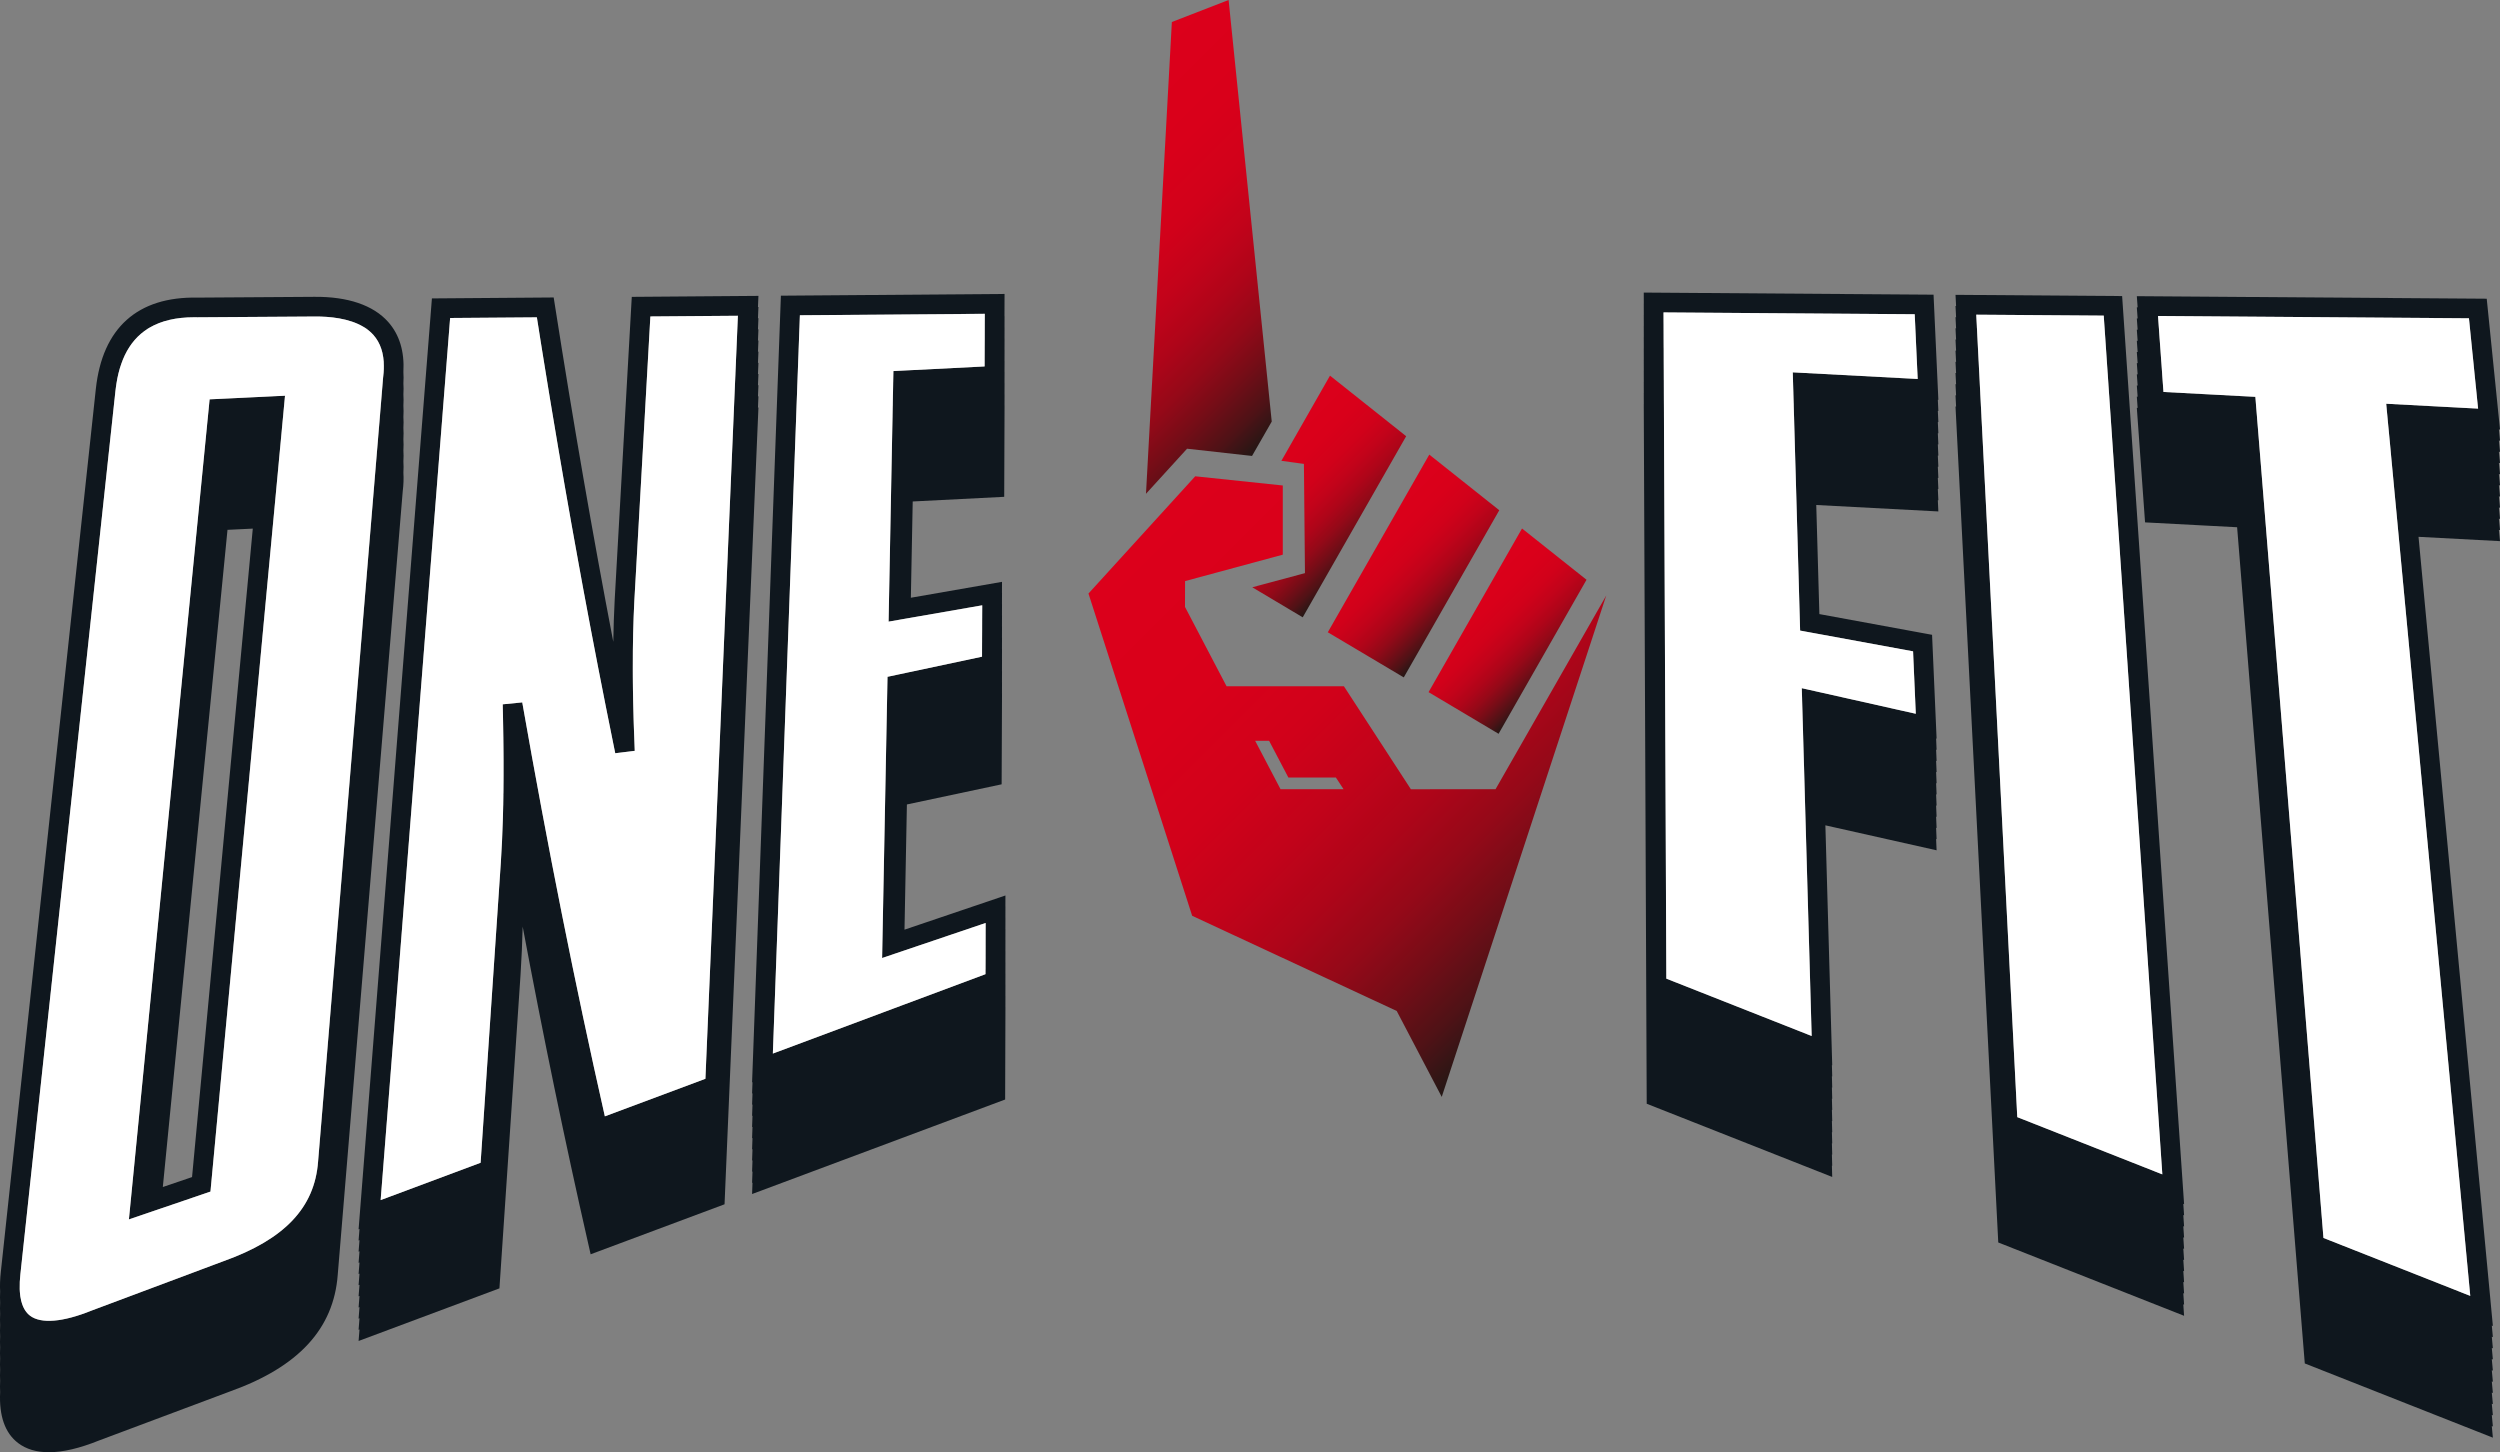
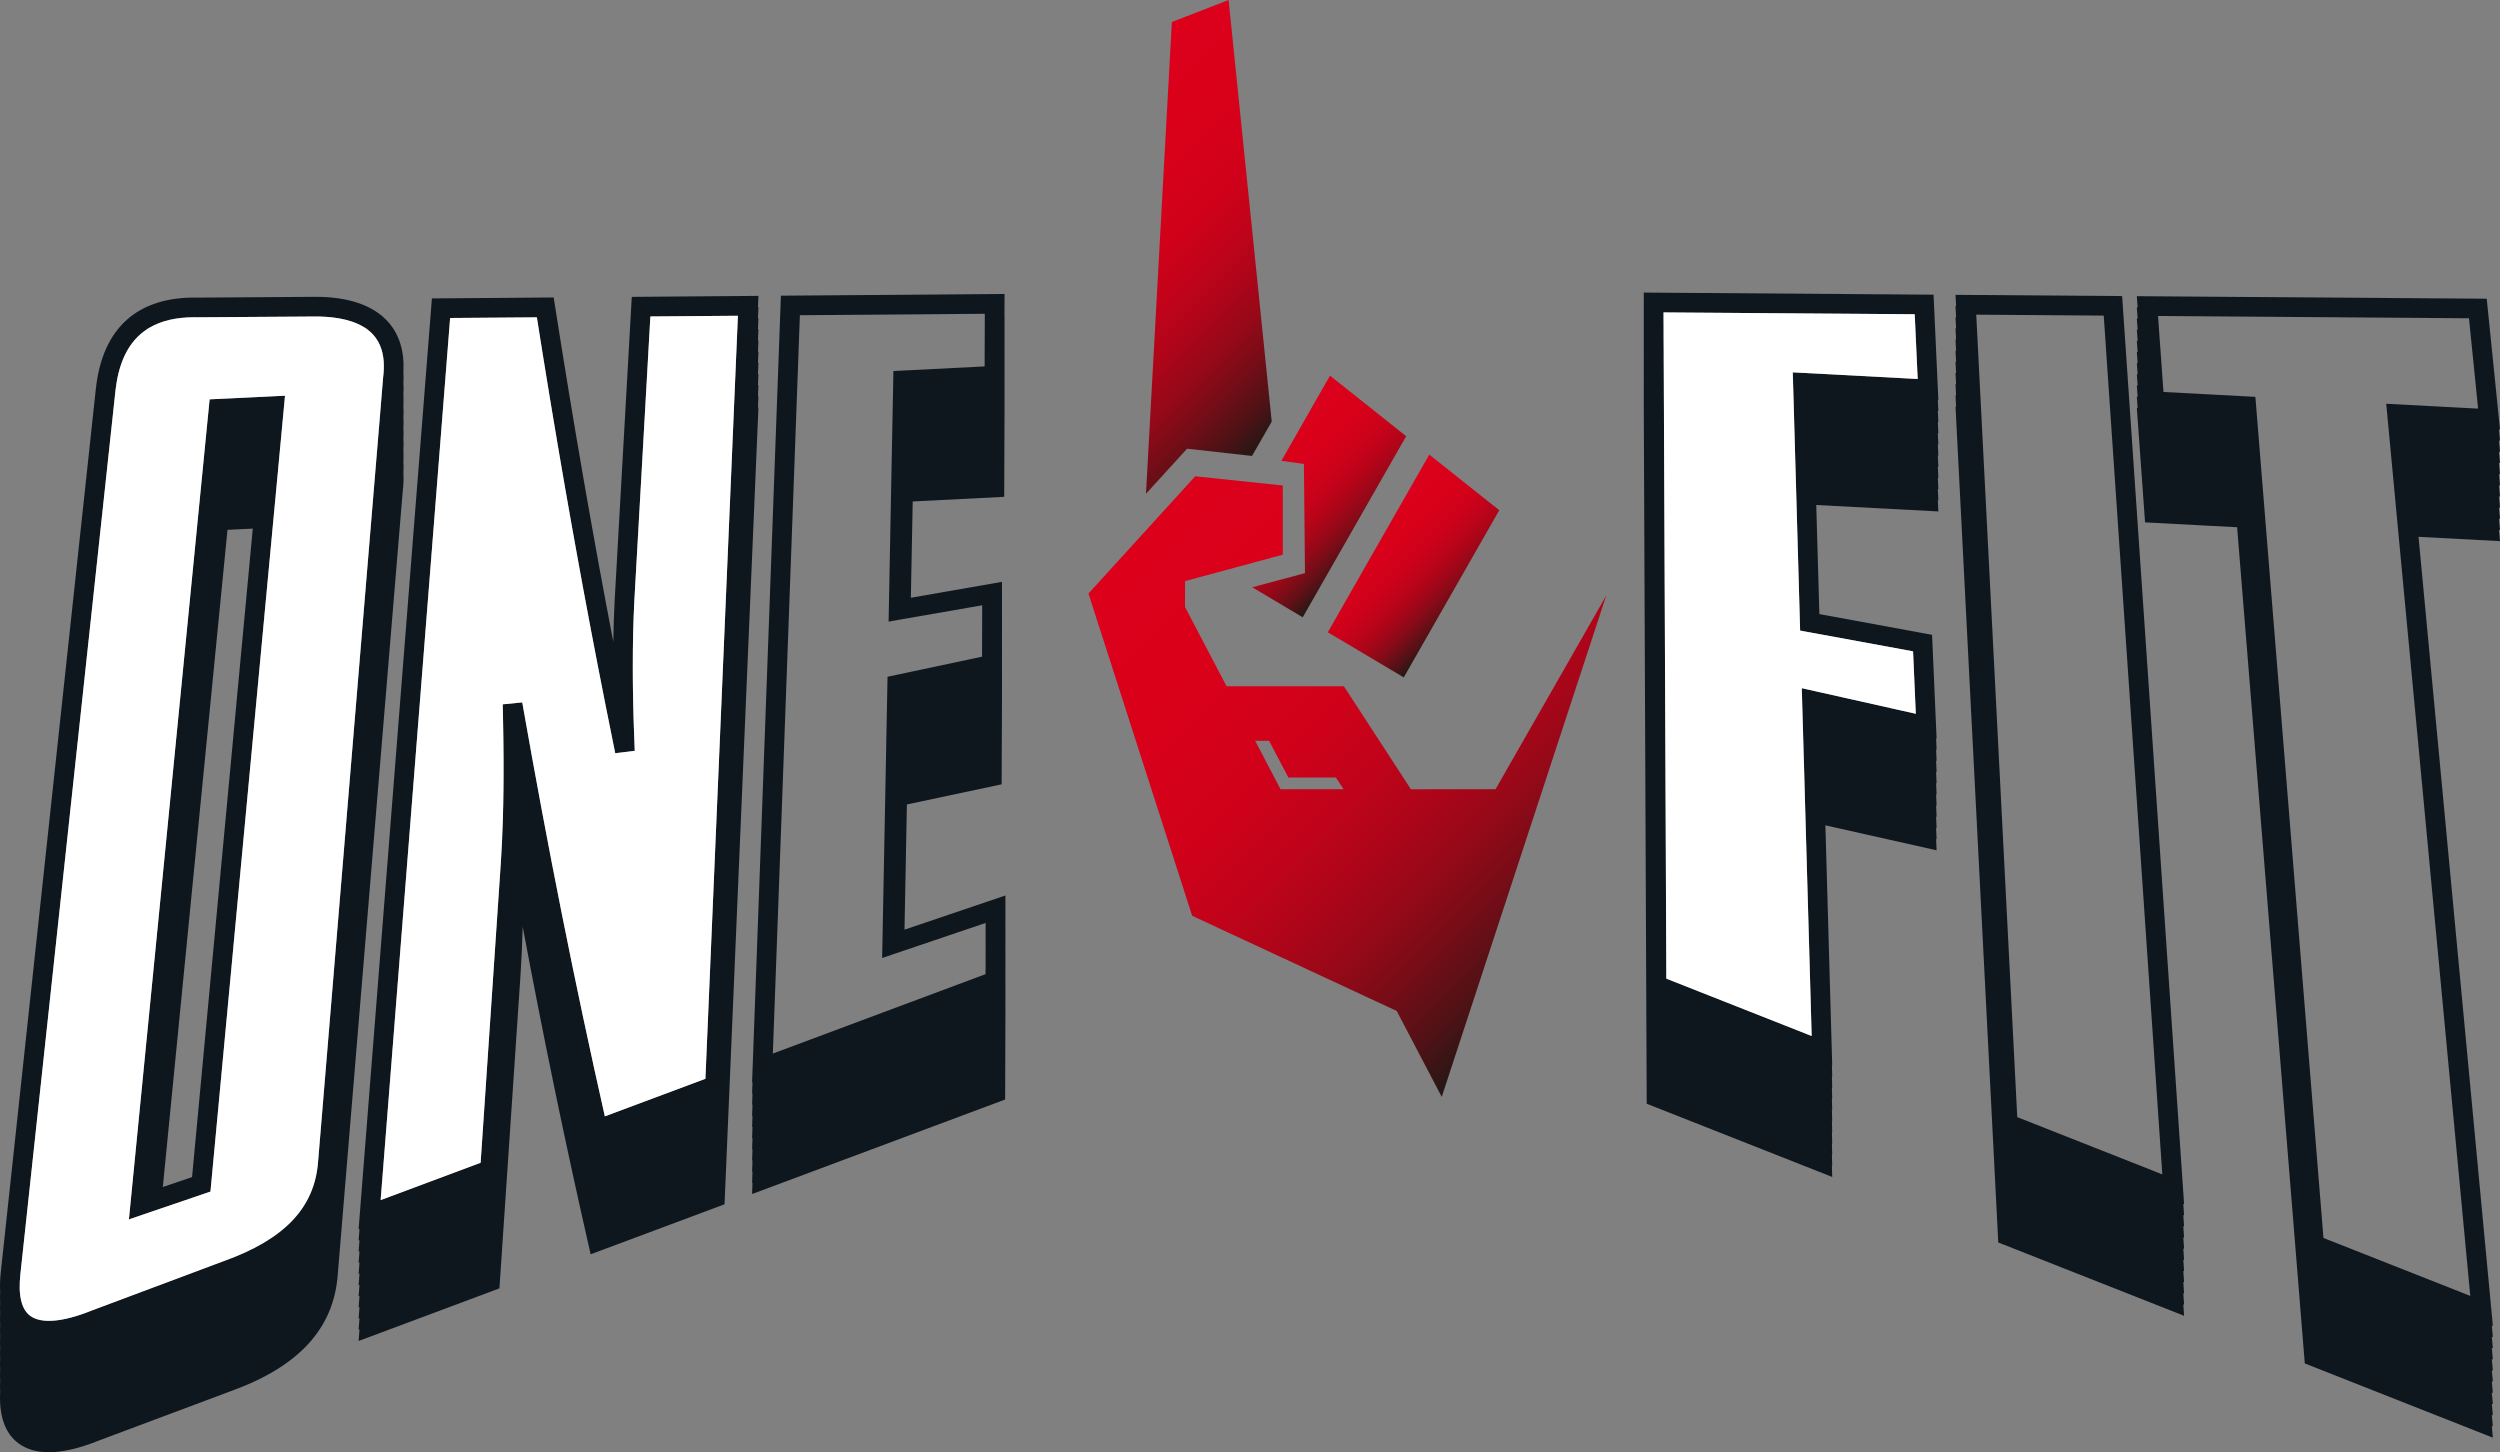
<svg xmlns="http://www.w3.org/2000/svg" xmlns:xlink="http://www.w3.org/1999/xlink" id="_ロゴマーク" data-name="ロゴマーク" viewBox="0 0 1269.35 737.35">
  <rect x="0" y="0" width="1269.35" height="737.35" fill="#808080" stroke="none" />
  <defs>
    <style>
      .cls-1 {
        fill: url(#_名称未設定グラデーション_78-3);
      }

      .cls-2 {
        fill: url(#_名称未設定グラデーション_78-2);
      }

      .cls-3 {
        fill: url(#_名称未設定グラデーション_78-4);
      }

      .cls-4 {
        fill: url(#_名称未設定グラデーション_78-5);
      }

      .cls-5 {
        fill: #0f171e;
      }

      .cls-6 {
        fill: #fff;
      }

      .cls-7 {
        fill: url(#_名称未設定グラデーション_78);
      }
    </style>
    <linearGradient id="_名称未設定グラデーション_78" data-name="名称未設定グラデーション 78" x1="541.82" y1="64.35" x2="672.34" y2="194.87" gradientUnits="userSpaceOnUse">
      <stop offset="0" stop-color="#dc001b" />
      <stop offset=".25" stop-color="#d9001a" />
      <stop offset=".41" stop-color="#d1011a" />
      <stop offset=".53" stop-color="#c2031a" />
      <stop offset=".64" stop-color="#ae0519" />
      <stop offset=".74" stop-color="#940918" />
      <stop offset=".83" stop-color="#740d17" />
      <stop offset=".92" stop-color="#4f1216" />
      <stop offset="1" stop-color="#241715" />
      <stop offset="1" stop-color="#231815" />
    </linearGradient>
    <linearGradient id="_名称未設定グラデーション_78-2" data-name="名称未設定グラデーション 78" x1="640.54" y1="225.47" x2="694.98" y2="279.91" xlink:href="#_名称未設定グラデーション_78" />
    <linearGradient id="_名称未設定グラデーション_78-3" data-name="名称未設定グラデーション 78" x1="692.09" y1="264.43" x2="742.18" y2="314.52" xlink:href="#_名称未設定グラデーション_78" />
    <linearGradient id="_名称未設定グラデーション_78-4" data-name="名称未設定グラデーション 78" x1="741.84" y1="299.3" x2="788" y2="345.46" xlink:href="#_名称未設定グラデーション_78" />
    <linearGradient id="_名称未設定グラデーション_78-5" data-name="名称未設定グラデーション 78" x1="587.72" y1="260.96" x2="807.86" y2="481.1" xlink:href="#_名称未設定グラデーション_78" />
  </defs>
  <g id="TYPE">
    <g id="_外側" data-name="外側">
      <path id="_外側-2" data-name="外側" class="cls-5" d="M1268.77,218.04l.58.03-6.74-66.4-177.66-1.29.41,5.66h-.41l.41,5.67h-.41l.41,5.67h-.41l.41,5.67h-.41l.41,5.67h-.41l.41,5.67h-.41l.41,5.67h-.41l.41,5.67h-.41l.41,5.67h-.41l.41,5.67h-.41l4.18,58.16,46.74,2.47,34.36,424.57,95.5,37.69-.55-5.89.55.22-.55-5.89.55.22-.55-5.89.55.22-.55-5.89.55.22-.55-5.89.55.22-.55-5.89.55.22-.55-5.89.55.22-.55-5.89.55.22-.55-5.89.55.22-.55-5.89.55.22-37.75-400.69,41.37,2.19-.58-5.7.58.03-.58-5.7.58.03-.58-5.7.58.03-.58-5.7.58.03-.58-5.69.58.03-.58-5.7.58.03-.58-5.7.58.03-.58-5.7.58.03-.58-5.7.58.03-.58-5.7ZM1257.64,207.44l-.58-.03-.57-.03-.58-.03-.58-.03-.58-.03-.58-.03-.57-.03-5.81-.31-36.22-1.92.16,1.66.06.66.06.68.26,2.7.15,1.63.06.67.32,3.4.16,1.6.38,4.09.54,5.7.53,5.7.54,5.7.54,5.69.53,5.7.54,5.7.54,5.69.47,5.04,36.84,390.97-.33-.13-.22-.09-.56-.22-.55-.22-.56-.22-.55-.21-.56-.22-.55-.22-.56-.22-.55-.22-.56-.22-69-27.23-33.27-411.04-.41-5-.05-.67-.35-4.34-.06-.67-.05-.67-.35-4.33-.03-.35-7.04-.37-14.64-.78-24.98-1.32-.23-3.19-.05-.67-.05-.67-.31-4.34-.04-.67-.05-.67-.31-4.33-.1-1.34-.31-4.33-.05-.67-.05-.67-.31-4.33-.05-.67-.05-.67-.31-4.34-.04-.67-.05-.67-.31-4.33-.1-1.34,157.87,1.16.07.67.07.66.5,5.01.07.67.51,5.01.07.66.5,5.01.07.67.51,5,.07.67.5,5.01.07.67.51,4.99.07.68.5,5,.07.67.49,4.81-.58-.03Z" />
      <path id="_外側-3" data-name="外側" class="cls-5" d="M1108.55,611.23l.4.16-31.46-461.07-84.6-.62.29,5.67h-.29l.29,5.67h-.29l.29,5.67h-.29l.29,5.67h-.29l.29,5.67h-.29l.29,5.67h-.29l.29,5.67h-.29l.29,5.67h-.29l.29,5.67h-.29l.29,5.67h-.29l21.71,424.45,94.35,37.23-.4-5.82.4.16-.4-5.83.4.16-.4-5.83.4.16-.4-5.83.4.16-.4-5.83.4.16-.4-5.83.4.16-.4-5.83.4.16-.4-5.83.4.16-.4-5.83.4.16-.4-5.83ZM1097.5,596.12l-.4-.15-.39-.16-.4-.16-.4-.15-.39-.16-.4-.16-.4-.15-.4-.16-.39-.16h-.01l-69.67-27.49-17.93-350.73-.26-4.99-.03-.68-.22-4.33-.04-.66-.03-.67-.22-4.34-.04-.67-.03-.67-.22-4.33-.04-.67-.03-.67-.22-4.33-.04-.67-.03-.67-.22-4.33-.04-.67-.03-.67-.22-4.34-.04-.67-.03-.66-.22-4.34-.04-.67-.03-.67-.22-4.33-.04-.67-.03-.67-.22-4.33-.04-.67-.03-.67,64.73.47.05.68.04.66.34,5.01.05.67.34,5,.05.67.34,4.99.04.68.34,5,.05.67.34,5,.05.68.34,4.99.04.68.34,5,.05.67.34,5,.05.67.34,5,26.22,384.31-.4-.16Z" />
      <path id="_外側-4" data-name="外側" class="cls-5" d="M983.92,202.98h.26s-2.44-53.36-2.44-53.36l-147.14-1.07.02,5.67h-.02l.02,5.67h-.02l.02,5.67h-.02l.02,5.67h-.02l.02,5.67h-.02l.02,5.66h-.02l.02,5.67h-.02l.02,5.67h-.02l.02,5.67h-.02l.02,5.67h-.02l1.5,355.17,94.19,37.17-.16-5.73.16.06-.16-5.73.16.06-.16-5.73.16.06-.16-5.73.16.06-.16-5.73.16.06-.16-5.73.16.06-.16-5.73.16.06-.16-5.73.16.06-.16-5.73.16.06-.16-5.73.16.06-3.47-121.83,56.47,12.68-.25-5.73.25.06-.25-5.73.25.06-.25-5.73.25.06-.25-5.73.25.06-.25-5.73.25.06-.25-5.73.25.06-.25-5.73.25.06-.25-5.73.25.06-.25-5.73.25.06-.25-5.73.25.06-2.3-52.71-57.22-10.52-1.58-55.39,61.99,3.27-.26-5.68h.26s-.26-5.67-.26-5.67h.26s-.26-5.67-.26-5.67h.26s-.26-5.67-.26-5.67h.26s-.26-5.67-.26-5.67h.26s-.26-5.67-.26-5.67h.26s-.26-5.66-.26-5.66h.26s-.26-5.67-.26-5.67h.26s-.26-5.67-.26-5.67h.26s-.26-5.67-.26-5.67ZM973.43,192.41l-.26-.02h-.26s-.26-.03-.26-.03h-.27s-62.11-3.3-62.11-3.3l.12,4.06v.67s.03.67.03.67v.28s.13,4.05.13,4.05l.02.67v.67s.02.29.02.29l.12,4.04.02.67.02.67v.3l.12,4.03.02.67.03.97.11,4.03.05,1.65.16,5.68.16,5.68.16,5.68.16,5.68.17,5.68,2.11,74.32,3.41.63.16.03.17.03.16.03.16.03.16.03.17.03.16.03.16.03.16.03,3.57.65.16.03.16.03.17.03.16.03.16.03.16.03.16.03.17.03,47.61,8.75.03.59.02.6.22,5.11.03.59.22,5.13.03.59.22,5.13.03.59.22,5.12.03.59.22,5.13.03.59.08,1.94-.25-.06-.25-.05-.25-.06-.25-.05-.25-.06-46.32-10.4-1.39-.31-.16-.03-.17-.04-.16-.04-4.54-1.02-.17-.03-.16-.04-.16-.04-3.41-.76.14,4.95.02.76.14,4.94.02.76.14,4.94.03.77.14,4.93.02.78.14,4.91.02.79.16,5.71.17,5.69.32,11.42.16,5.7,3.4,119.55-.16-.06-.17-.07-.16-.06-.16-.07-.16-.06-.17-.07-.16-.06-.16-.06-.17-.07-.16-.06-72.16-28.48-1.19-281.59-.02-4.99v-.67l-.02-4.33v-.67s-.01-.67-.01-.67l-.02-4.34v-1.33l-.02-4.34v-1.33s-.02-4.34-.02-4.34v-.66s-.01-.67-.01-.67l-.02-4.34v-1.33l-.02-4.33v-.67s-.01-.67-.01-.67l-.02-4.33v-1.34l-.02-4.33v-1.34s-.02-4.33-.02-4.33v-.67s-.01-.67-.01-.67l127.54.93.03.68.03.66.23,5.01.03.66.23,5.01.03.66.23,5,.03.68.23,4.99.03.68.23,4.99.03.68.15,3.17h-.26Z" />
      <path id="_外側-5" data-name="外側" class="cls-5" d="M510.48,460.35l.02-5.68-51.25,17.36,1.22-63.57,48.1-10.23.19-46.1h-.02l.02-5.67h-.02l.02-5.67h-.02l.02-5.67h-.02l.02-5.67h-.02l.02-5.67h-.02l.02-5.67h-.02l.02-5.67h-.02l.02-5.67h-.02l.02-5.67h-.02l.02-5.67-46.28,8.07.94-48.88,46.46-2.36.17-46.31h-.02l.02-5.67h-.02l.02-5.67h-.02l.02-5.67h-.02l.02-5.67h-.02l.02-5.67h-.02l.02-5.66h-.02l.02-5.67h-.02l.02-5.67h-.04l.02-5.67.02-5.67-113.56.88-14.63,399.42.21-.08-.21,5.75.21-.08-.21,5.75.21-.08-.21,5.75.21-.08-.21,5.75.21-.08-.21,5.75.21-.08-.21,5.75.21-.08-.21,5.75.21-.08-.21,5.75.21-.08-.21,5.75.21-.08-.21,5.75,128.49-47.99.15-46.91h-.02s.02-5.67.02-5.67h-.02s.02-5.66.02-5.66h-.02s.02-5.67.02-5.67h-.02s.02-5.67.02-5.67h-.02s.02-5.67.02-5.67h-.02s.02-5.67.02-5.67h-.02s.02-5.67.02-5.67h-.02s.02-5.67.02-5.67h-.02s.02-5.67.02-5.67h-.02ZM500.45,469.41l-.02,4.9h.02s0,.77,0,.77l-.02,4.9h.02s0,.77,0,.77l-.02,4.9h.02s0,.77,0,.77l-.02,4.9h.02s0,.77,0,.77h-.02s-.02,0-.02,0h-.01s-.02.02-.02.02v2.51s-41.87,15.63-41.87,15.63l-.11.04-.11.04-.11.04-4.7,1.76-.11.04-.11.04-.11.04-.11.04-4.6,1.72-.22.08-.11.05-.22.08-53.38,19.93-.22.08-.21.08-.21.08-.21.08-.42.16-.21.07-.21.08-.21.08-.21.08,11.84-323.17.18-5.01.02-.66.19-5,.02-.68.18-5,.03-.67.18-5,.03-.67.18-5,.02-.67.19-5,.02-.67.19-5,.02-.67.18-5,.03-.68.18-4.99.03-.68.02-.66,93.88-.73v1.34l-.02,4.33v1.34l-.02,4.32v1.35l-.02,4.32v1.34l-.02,4.33v4.05s-37.73,1.91-37.73,1.91l-8.59.44v.3s-.02.67-.02.67l-.08,4.33-.02.67v.67s-.09,4.33-.09,4.33v.67s-.03.67-.03.67l-.08,4.33v.67s-.03.67-.03.67l-.08,4.33v.68s-.11,4.99-.11,4.99l-1.91,99.24.11-.02.11-.02.22-.04.11-.02h.11s.22-.05.22-.05l.11-.02.11-.02,4.03-.7.11-.02.22-.04.11-.02.11-.02.1-.02.11-.02.11-.02.11-.02,4.14-.72.22-.04h.11s.11-.03.11-.03l.11-.02.11-.02.11-.02.11-.02,36.42-6.35v1.18l-.02,4.49v1.19s-.02,4.49-.02,4.49v.58s0,.6,0,.6l-.02,4.48v1.19l-.02,4.49v3.4s-36.86,7.84-36.86,7.84l-.11.02-.11.03-.11.02-4.69,1-.11.02-.11.02-.11.03-.11.02-4.58.98-.11.02-.11.02-.11.03-.11.02-.11.02-.55.12-2.74,142.79.11-.04.11-.03.11-.04.11-.04.11-.04.11-.03.11-.04.11-.04.11-.03.1-.04,4.06-1.37.11-.04.11-.04.11-.03.11-.04.22-.08.1-.03.11-.04.11-.04,4.16-1.4.1-.04.11-.04.11-.03.11-.04.11-.04.11-.04.11-.03.11-.04,41.41-14.02v.78Z" />
      <path id="_外側-6" data-name="外側" class="cls-5" d="M384.85,155.9l.24-5.67-64.31.5-8.67,153.67c-.36,6.91-.6,14.04-.72,21.48-10.5-54.75-20.25-111.02-29.59-170.58l-.67-4.26-61.83.48-37.23,472.67.46-.17-.46,5.84.46-.17-.46,5.83.46-.17-.46,5.85.46-.17-.46,5.83.46-.17-.46,5.84.46-.17-.46,5.84.46-.17-.46,5.84.46-.17-.46,5.84.46-.17-.46,5.84.46-.17-.46,5.84,71.51-26.71,10.71-159.11c.53-8.18.88-16.39,1.1-24.53,10.44,55.73,21.4,108.74,33.24,160.77l1.26,5.57,67.99-25.39,17.21-404.56h-.24l.24-5.67h-.24l.24-5.66h-.24l.24-5.67h-.24l.24-5.67h-.24l.24-5.67h-.24l.24-5.67h-.24l.24-5.67h-.24l.24-5.67h-.24l.24-5.67h-.24ZM374.62,160.98l-.03.67-.18,4.33-.03.67-.03.67-.18,4.33-.03.67-.03.68-.18,4.33-.03.67-.03.67-.19,4.33-.02.67-.03.67-.19,4.33-.03.67-.02.67-.19,4.33-.03.67-.03.67-.18,4.33-.03.67-.03.67-.18,4.33-.03.68-.03.66-.18,4.34-.03.66-.21,5.01-14.08,330.71-51.06,19.07c-15.15-67.07-28.89-135.89-41.94-210.18l-9.92.98c.04,1.86.09,3.75.13,5.66.03,1.86.07,3.75.1,5.66.03,1.86.06,3.75.09,5.66.02,1.87.04,3.76.06,5.66.02,1.87.03,3.76.04,5.67,0,1.88,0,3.77,0,5.67,0,.4,0,.8,0,1.2v.88c0,.71,0,1.41-.01,2.12.01.16,0,.33,0,.49,0,.33,0,.65-.01.98,0,.33,0,.66-.01.99,0,.99-.01,1.98-.02,2.98-.01.57-.01,1.14-.02,1.71h-.03c0,.31.01.62.01.93-.01.9-.02,1.8-.04,2.7l-.03,2.04c-.01.2-.01.4-.02.6v.03c0,.79-.03,1.59-.06,2.39,0,.84-.03,1.68-.06,2.52v.14c-.02.74-.04,1.48-.07,2.22-.21,7.05-.53,14.14-.99,21.19l-10.28,152.67-46.16,17.24-.46.17-.46.18-.46.17-.46.17-.46.17-.46.17-.46.17-.46.18-.46.17-.46.17,31.21-396.15.39-5.01.05-.67.4-5,.05-.67.39-5,.06-.67.39-5,.05-.68.4-5,.05-.67.39-5,.06-.68.39-4.99.05-.68.4-5,.05-.67.39-5,.06-.67.05-.67,44.04-.34c.03.22.07.44.11.66.03.22.06.45.1.67.26,1.67.53,3.34.8,5,.03.22.06.45.1.67.26,1.67.53,3.33.79,4.99.04.22.07.45.11.67.27,1.67.53,3.33.8,4.99.04.22.07.45.11.67.27,1.67.53,3.33.81,4.99.03.23.07.46.11.68.3,1.89.61,3.78.92,5.66.3,1.89.61,3.77.92,5.65.31,1.89.62,3.79.93,5.67.31,1.89.62,3.78.94,5.66,4.38,26.4,8.87,52.22,13.51,77.62.82,4.54,1.65,9.06,2.48,13.56.01.06.02.11.03.16,4.94,26.65,10.03,52.87,15.32,78.87.3,1.5.61,2.99.91,4.48l.52-.06,1.1-.14,1.11-.13,1.13-.14h.04s.06-.01.06-.01h.06s.03-.01.03-.01l.11-.02.15-.02.18-.02.2-.02,4.21-.52h.12s.02-.01.02-.01l.11-.02.15-.02.17-.02.2-.02.23-.03c-.19-4.52-.35-8.91-.49-13.18-.03-1.07-.07-2.12-.1-3.17-.03-1.09-.06-2.16-.08-3.23-.03-1.03-.06-2.05-.08-3.07h0c-.02-1-.05-2-.07-2.98-.02-1.05-.04-2.09-.05-3.12-.02-.97-.03-1.93-.05-2.89-.01-.94-.02-1.87-.03-2.8-.01-1.08-.02-2.14-.03-3.2s-.01-2.11-.01-3.15c0-.4,0-.79,0-1.18-.03-12.26.24-23.56.79-34.32l5.22-92.55.28-5.01.04-.67.28-5,.04-.67.28-5,.04-.67.28-5,.04-.67.28-5,.04-.68.28-5,.04-.67.28-5,.04-.67.28-5,.04-.67.28-5,.04-.68.04-.66,44.43-.35-.03.67Z" />
      <g id="_外側-7" data-name="外側">
        <path id="_" data-name="２" class="cls-5" d="M204.82,194.61c.12-1.96.12-3.85,0-5.67.6-10.47-2-19.03-7.74-25.49-7.56-8.49-20.47-12.89-37.46-12.74l-59.28.4c-30.47-.63-48.31,15.37-51.67,46.26L.42,645.76c-.4,3.6-.52,6.93-.35,10-.1,1.98-.1,3.87,0,5.67-.1,1.98-.1,3.87,0,5.67-.1,1.98-.1,3.87,0,5.67-.1,1.98-.1,3.87,0,5.67-.1,1.98-.1,3.87,0,5.67-.1,1.98-.1,3.87,0,5.67-.1,1.98-.1,3.87,0,5.67-.1,1.98-.1,3.87,0,5.67-.1,1.98-.1,3.87,0,5.67-.6,12.14,2.47,20.84,9.13,25.9,4.1,3.11,9.32,4.66,15.62,4.66,7.1,0,15.58-1.98,25.38-5.93l66.68-24.97c34.7-12.41,52.55-31.78,54.6-59.19l33-397.79c.42-3.35.53-6.52.34-9.51.12-1.95.12-3.84,0-5.66.12-1.96.12-3.85,0-5.67.12-1.96.12-3.85,0-5.67.12-1.96.12-3.85,0-5.67.12-1.96.12-3.85,0-5.67.12-1.96.12-3.85,0-5.67.12-1.96.12-3.85,0-5.67.12-1.96.12-3.85,0-5.67ZM194.8,189.03c-.01.15-.02.3-.04.45-.03.5-.08,1.01-.15,1.53-.02.21-.04.42-.07.63v.1s-.05.44-.05.44l-.21,2.55-.11,1.38v.05s0,0,0,0l-.32,3.86-.04.47-.06.75-.31,3.75-.03.34-.09,1.09-.27,3.24-.08.99-.08.97-.23,2.81-.13,1.55-.07.86-.21,2.44-.23,2.8-.17,2.13-.42,4.97-29.91,360.59c-1.75,23.42-17.01,39.49-48.03,50.58l-4.79,1.79-.55.21-.55.2-.55.21-3.56,1.33-.55.21-.55.2-4.09,1.54-.55.2-20.09,7.52-.58.22-4.64,1.73-.58.22-.58.22-4.06,1.52-.58.22-.58.21-.58.22-18.84,7.05-.12.05c-14.59,5.9-25.7,6.82-31.27,2.6-.34-.26-.67-.54-.97-.84-.19-.19-.38-.39-.54-.59-.2-.21-.38-.44-.54-.67-.2-.25-.37-.5-.53-.77-.19-.29-.36-.59-.51-.9-.19-.34-.35-.69-.5-1.05-.18-.41-.33-.83-.47-1.28-.17-.49-.32-1.01-.45-1.55-.15-.64-.28-1.32-.39-2.03-.03-.2-.06-.4-.08-.61-.08-.59-.14-1.21-.19-1.84-.03-.46-.05-.93-.07-1.41v-.03c-.07-2.29.05-4.83.36-7.61L54.3,238.52l.78-7.29.44-4.04.32-3.04.64-5.93.11-1.01.74-6.84c-.07.09-.13.19-.18.28.07-.19.14-.38.21-.57l.69-6.47.14-1.22.42-3.94c.06-.53.12-1.06.2-1.58.08-.73.19-1.46.31-2.17.28-1.81.63-3.55,1.04-5.22.41-1.66.88-3.24,1.42-4.75.53-1.55,1.14-3.02,1.8-4.41,2.8-5.82,6.7-10.3,11.73-13.45-.35.15-.69.31-1.03.47.56-.31,1.14-.62,1.73-.91.02-.01.04-.02.06-.03,6.02-3.55,13.59-5.31,22.74-5.31.52,0,1.05,0,1.58.02h.07l59.44-.4c7.75-.06,17.6.9,24.86,5.26.92.44,1.8.92,2.64,1.43-.52-.27-1.06-.52-1.6-.77,1.48.99,2.83,2.14,4.01,3.47,1.77,2,3.11,4.35,3.99,7.05.2.62.38,1.26.54,1.91.36,1.51.59,3.12.7,4.82.04.6.06,1.22.06,1.86.02,1.06-.02,2.15-.1,3.29Z" />
        <path id="_-2" data-name="１" class="cls-5" d="M138.42,201.21l-16.09.78-15.92.76-.36,3.68-.07.67-.06.66-.43,4.34-.07.67-.49,5.01-39.5,401.36.58-.2.57-.19.58-.2.58-.2.58-.19.57-.2.58-.2.58-.19.58-.2.57-.2h.01l.58-.2.57-.19,1.16-.4.58-.19.57-.2.58-.2.58-.19.58-.2.58-.2.58-.2.57-.19.58-.2.58-.2.58-.19.57-.2.58-.2.58-.19,15.98-5.45.55-.19.55-.18.55-.19.55-.19.55-.18,1.1-.38.54-.19.25-.08.55-.19.54-.18.55-.19.55-.19.55-.18,1.1-.38.55-.18.25-.09,32.05-342.14.47-5.02.54-5.7.53-5.69.54-5.7.53-5.7.53-5.69.54-5.7.53-5.69.04-.47.47-5,.02-.22.05-.45.4-4.34.06-.67.03-.23.04-.44.4-4.33.07-.67.02-.26-6.31.3ZM97.51,597.65l-14.84,5.05,32.84-333.68,12.84-.62-30.84,329.25Z" />
      </g>
    </g>
    <g id="_内側" data-name="内側">
-       <polygon id="_内側-2" data-name="内側" class="cls-6" points="1258.23 207.47 1257.64 207.44 1257.06 207.41 1256.49 207.38 1255.92 207.35 1255.33 207.32 1254.75 207.29 1254.18 207.26 1253.6 207.23 1247.79 206.92 1211.57 205 1211.73 206.66 1211.79 207.32 1211.85 208 1212.11 210.7 1212.26 212.33 1212.32 213 1212.64 216.4 1212.8 218 1213.19 222.09 1213.73 227.79 1214.25 233.49 1214.79 239.19 1215.33 244.88 1215.86 250.58 1216.41 256.28 1216.95 261.97 1217.42 267.01 1254.25 657.98 1253.93 657.85 1253.71 657.76 1253.14 657.54 1252.59 657.32 1252.04 657.1 1251.48 656.89 1250.93 656.67 1250.37 656.45 1249.81 656.23 1249.26 656.01 1248.71 655.79 1179.71 628.56 1146.44 217.52 1146.02 212.52 1145.98 211.85 1145.62 207.51 1145.56 206.84 1145.51 206.17 1145.17 201.84 1145.13 201.49 1138.09 201.12 1123.46 200.34 1098.48 199.02 1098.24 195.83 1098.2 195.16 1098.14 194.49 1097.83 190.15 1097.79 189.48 1097.74 188.81 1097.44 184.48 1097.33 183.14 1097.02 178.81 1096.98 178.14 1096.93 177.47 1096.61 173.14 1096.56 172.47 1096.51 171.8 1096.21 167.46 1096.17 166.79 1096.11 166.12 1095.8 161.79 1095.71 160.45 1253.57 161.61 1253.64 162.28 1253.72 162.94 1254.22 167.95 1254.29 168.62 1254.79 173.63 1254.86 174.29 1255.36 179.3 1255.44 179.97 1255.95 184.97 1256.01 185.64 1256.51 190.65 1256.58 191.32 1257.09 196.31 1257.17 196.99 1257.67 201.99 1257.73 202.66 1258.23 207.47" />
-       <polygon id="_内側-3" data-name="内側" class="cls-6" points="1097.91 596.28 1097.5 596.12 1097.1 595.97 1096.72 595.81 1096.31 595.65 1095.92 595.5 1095.52 595.34 1095.12 595.18 1094.73 595.03 1094.32 594.87 1093.94 594.71 1093.93 594.71 1024.25 567.22 1006.32 216.49 1006.06 211.5 1006.04 210.82 1005.81 206.49 1005.77 205.83 1005.74 205.16 1005.52 200.82 1005.48 200.15 1005.46 199.48 1005.23 195.15 1005.2 194.48 1005.17 193.81 1004.95 189.48 1004.91 188.81 1004.87 188.14 1004.66 183.81 1004.61 183.14 1004.58 182.47 1004.36 178.13 1004.32 177.46 1004.29 176.8 1004.07 172.46 1004.04 171.79 1004 171.12 1003.79 166.79 1003.74 166.12 1003.72 165.45 1003.49 161.12 1003.46 160.45 1003.43 159.78 1068.16 160.25 1068.21 160.93 1068.24 161.59 1068.58 166.6 1068.63 167.27 1068.98 172.27 1069.02 172.94 1069.36 177.93 1069.41 178.61 1069.74 183.61 1069.79 184.28 1070.13 189.28 1070.19 189.96 1070.52 194.95 1070.56 195.63 1070.91 200.63 1070.96 201.3 1071.29 206.3 1071.34 206.97 1071.69 211.97 1097.91 596.28" />
      <polygon id="_内側-4" data-name="内側" class="cls-6" points="973.69 192.42 973.43 192.41 973.17 192.39 972.91 192.38 972.64 192.36 972.37 192.35 910.26 189.06 910.38 193.12 910.39 193.79 910.42 194.46 910.42 194.74 910.54 198.79 910.56 199.46 910.57 200.13 910.58 200.42 910.7 204.46 910.73 205.13 910.74 205.8 910.74 206.1 910.86 210.13 910.88 210.8 910.92 211.77 911.02 215.8 911.07 217.45 911.23 223.13 911.39 228.81 911.55 234.49 911.72 240.17 911.88 245.85 913.99 320.17 917.41 320.8 917.56 320.83 917.73 320.86 917.89 320.89 918.05 320.92 918.22 320.95 918.38 320.98 918.54 321.01 918.7 321.04 918.86 321.07 922.43 321.72 922.6 321.75 922.75 321.78 922.92 321.81 923.08 321.84 923.24 321.87 923.41 321.9 923.56 321.93 923.73 321.96 971.34 330.71 971.37 331.3 971.39 331.9 971.61 337.01 971.64 337.6 971.86 342.73 971.89 343.32 972.11 348.45 972.14 349.04 972.36 354.16 972.39 354.75 972.61 359.88 972.64 360.47 972.73 362.41 972.48 362.35 972.23 362.3 971.98 362.24 971.73 362.19 971.48 362.13 925.16 351.73 923.76 351.42 923.6 351.39 923.43 351.35 923.27 351.31 918.73 350.29 918.56 350.26 918.41 350.22 918.24 350.18 914.83 349.42 914.98 354.37 914.99 355.13 915.13 360.07 915.16 360.83 915.29 365.77 915.32 366.54 915.47 371.47 915.48 372.25 915.62 377.16 915.64 377.95 915.8 383.66 915.98 389.35 916.29 400.77 916.45 406.47 919.85 526.02 919.69 525.96 919.52 525.89 919.36 525.83 919.2 525.76 919.04 525.7 918.87 525.63 918.72 525.57 918.55 525.51 918.38 525.44 918.23 525.38 846.06 496.9 844.87 215.31 844.85 210.32 844.85 209.65 844.83 205.32 844.82 204.65 844.82 203.98 844.8 199.64 844.8 198.31 844.79 193.97 844.79 193.31 844.77 192.64 844.76 188.3 844.75 187.64 844.75 186.97 844.73 182.63 844.73 181.3 844.72 176.97 844.7 176.3 844.7 175.63 844.68 171.3 844.68 169.96 844.67 165.63 844.67 164.96 844.66 164.29 844.64 159.96 844.63 159.29 844.63 158.62 972.18 159.55 972.21 160.23 972.23 160.89 972.47 165.9 972.49 166.56 972.73 171.57 972.75 172.23 972.98 177.23 973.01 177.91 973.24 182.9 973.27 183.58 973.5 188.57 973.54 189.25 973.69 192.42" />
-       <polygon id="_内側-5" data-name="内側" class="cls-6" points="500.45 468.63 500.45 469.41 500.43 474.31 500.43 475.09 500.42 479.98 500.42 480.38 500.42 480.76 500.41 485.66 500.41 486.44 500.38 491.33 500.38 492.12 500.37 494.63 458.51 510.26 458.41 510.3 458.29 510.34 458.18 510.38 453.48 512.14 453.37 512.18 453.26 512.22 453.16 512.26 453.04 512.3 448.44 514.02 448.23 514.1 448.11 514.15 447.89 514.23 394.51 534.16 394.29 534.24 394.08 534.32 393.87 534.4 393.67 534.48 393.24 534.64 393.04 534.71 392.82 534.79 392.61 534.87 392.41 534.95 404.24 211.78 404.42 206.77 404.44 206.11 404.63 201.11 404.66 200.43 404.83 195.43 404.86 194.76 405.04 189.76 405.07 189.09 405.25 184.09 405.27 183.42 405.47 178.42 405.48 177.75 405.67 172.75 405.69 172.08 405.87 167.08 405.91 166.4 406.08 161.41 406.11 160.73 406.13 160.07 500.01 159.34 500.01 160.68 499.99 165.01 499.99 166.35 499.98 170.67 499.98 172.02 499.95 176.34 499.95 177.68 499.93 182.01 499.93 183.35 499.92 186.06 462.2 187.97 453.61 188.41 453.6 188.71 453.6 189.38 453.51 193.71 453.49 194.38 453.48 195.05 453.41 199.38 453.39 200.05 453.37 200.72 453.29 205.05 453.29 205.72 453.26 206.39 453.18 210.72 453.17 211.4 453.07 216.39 451.17 315.63 451.27 315.61 451.38 315.59 451.6 315.55 451.72 315.53 451.82 315.52 452.04 315.48 452.16 315.46 452.26 315.44 456.29 314.74 456.41 314.72 456.62 314.68 456.73 314.66 456.85 314.64 456.94 314.62 457.05 314.6 457.17 314.58 457.27 314.56 461.42 313.84 461.63 313.8 461.74 313.79 461.85 313.77 461.97 313.75 462.07 313.73 462.18 313.71 462.29 313.69 498.72 307.34 498.72 308.52 498.69 313.01 498.69 313.6 498.68 314.2 498.67 318.69 498.67 319.27 498.67 319.87 498.64 324.35 498.64 325.54 498.62 330.03 498.62 331.22 498.61 333.43 461.76 341.27 461.66 341.29 461.54 341.32 461.43 341.34 456.74 342.34 456.63 342.36 456.52 342.38 456.42 342.41 456.3 342.43 451.73 343.41 451.61 343.43 451.5 343.45 451.39 343.48 451.29 343.5 451.17 343.52 450.62 343.64 447.88 486.43 447.99 486.39 448.1 486.36 448.22 486.32 448.32 486.28 448.43 486.24 448.54 486.21 448.66 486.17 448.76 486.13 448.87 486.1 448.98 486.06 453.04 484.69 453.14 484.65 453.25 484.61 453.36 484.58 453.48 484.54 453.69 484.46 453.79 484.43 453.91 484.39 454.01 484.35 458.17 482.95 458.27 482.91 458.38 482.87 458.49 482.84 458.6 482.8 458.72 482.76 458.82 482.72 458.93 482.69 459.04 482.65 500.45 468.63" />
      <path id="_内側-6" data-name="内側" class="cls-6" d="M374.66,160.31l-.03.67-.03.67-.18,4.33-.03.67-.03.67-.18,4.33-.03.67-.03.68-.18,4.33-.03.67-.03.67-.19,4.33-.02.67-.03.67-.19,4.33-.03.67-.02.67-.19,4.33-.03.67-.03.67-.18,4.33-.03.67-.03.67-.18,4.33-.03.68-.03.66-.18,4.34-.03.66-.21,5.01-14.08,330.71-51.06,19.07c-15.15-67.07-28.89-135.89-41.94-210.18l-9.92.98c.04,1.86.09,3.75.13,5.66.03,1.86.07,3.75.1,5.66.03,1.86.06,3.75.09,5.66.02,1.87.04,3.76.06,5.66.02,1.87.03,3.76.04,5.67,0,1.88,0,3.77,0,5.67,0,.4,0,.8,0,1.2v.88c0,.71,0,1.41-.01,2.12.01.16,0,.33,0,.49,0,.33,0,.65-.01.98,0,.33,0,.66-.01.99,0,.99-.01,1.98-.02,2.98-.01.57-.01,1.14-.02,1.71h-.03c0,.31.01.62.01.93-.01.9-.02,1.8-.04,2.7l-.03,2.04c-.01.2-.01.4-.02.6v.03c0,.79-.03,1.59-.06,2.39,0,.84-.03,1.68-.06,2.52v.14c-.02.74-.04,1.48-.07,2.22-.21,7.05-.53,14.14-.99,21.19l-10.28,152.67-46.16,17.24-.46.17-.46.18-.46.17-.46.17-.46.17-.46.17-.46.17-.46.18-.46.17-.46.17,31.21-396.15.39-5.01.05-.67.4-5,.05-.67.39-5,.06-.67.39-5,.05-.68.4-5,.05-.67.39-5,.06-.68.39-4.99.05-.68.4-5,.05-.67.39-5,.06-.67.05-.67,44.04-.34c.03.22.07.44.11.66.03.22.06.45.1.67.26,1.67.53,3.34.8,5,.03.22.06.45.1.67.26,1.67.53,3.33.79,4.99.04.22.07.45.11.67.27,1.67.53,3.33.8,4.99.04.22.07.45.11.67.27,1.67.53,3.33.81,4.99.03.23.07.46.11.68.3,1.89.61,3.78.92,5.66.3,1.89.61,3.77.92,5.65.31,1.89.62,3.79.93,5.67.31,1.89.62,3.78.94,5.66,4.38,26.4,8.87,52.22,13.51,77.62.82,4.54,1.65,9.06,2.48,13.56.01.06.02.11.03.16,4.94,26.65,10.03,52.87,15.32,78.87.3,1.5.61,2.99.91,4.48l.52-.06,1.1-.14,1.11-.13,1.13-.14h.04s.06-.01.06-.01h.06s.03-.01.03-.01l.11-.02.15-.02.18-.02.2-.02,4.21-.52h.12s.02-.01.02-.01l.11-.02.15-.02.17-.02.2-.02.23-.03c-.19-4.52-.35-8.91-.49-13.18-.03-1.07-.07-2.12-.1-3.17-.03-1.09-.06-2.16-.08-3.23-.03-1.03-.06-2.05-.08-3.07h0c-.02-1-.05-2-.07-2.98-.02-1.05-.04-2.09-.05-3.12-.02-.97-.03-1.93-.05-2.89-.01-.94-.02-1.87-.03-2.8-.01-1.08-.02-2.14-.03-3.2s-.01-2.11-.01-3.15c0-.4,0-.79,0-1.18-.03-12.26.24-23.56.79-34.32l5.22-92.55.28-5.01.04-.67.28-5,.04-.67.28-5,.04-.67.28-5,.04-.67.28-5,.04-.68.28-5,.04-.67.28-5,.04-.67.28-5,.04-.67.28-5,.04-.68.04-.66,44.43-.35Z" />
      <path id="_内側-7" data-name="内側" class="cls-6" d="M194.85,183.88c-.11-1.7-.34-3.31-.7-4.82-.16-.65-.34-1.29-.54-1.91-.88-2.7-2.22-5.05-3.99-7.05-1.18-1.33-2.53-2.48-4.01-3.47-.34-.23-.69-.45-1.04-.66-7.26-4.36-17.11-5.32-24.86-5.26l-59.44.4h-.07c-.53-.01-1.06-.02-1.58-.02-9.15,0-16.72,1.76-22.74,5.31-.02.01-.04.02-.06.03-.24.14-.47.28-.7.44-5.03,3.15-8.93,7.63-11.73,13.45-.66,1.39-1.27,2.86-1.8,4.41-.54,1.51-1.01,3.09-1.42,4.75-.41,1.67-.76,3.41-1.04,5.22-.12.71-.23,1.44-.31,2.17-.08.52-.14,1.05-.2,1.58l-.42,3.94-.14,1.22-.69,6.47-.03.29-.74,6.84-.11,1.01-.64,5.93-.32,3.04-.44,4.04-.78,7.29L10.36,646.85c-.31,2.78-.43,5.32-.36,7.61v.03c.02.48.04.95.07,1.41.05.63.11,1.25.19,1.84.02.21.05.41.08.61.11.71.24,1.39.39,2.03.13.54.28,1.06.45,1.55.14.45.29.87.47,1.28.15.36.31.71.5,1.05.15.31.32.61.51.9.16.27.33.52.53.77.16.23.34.46.54.67.16.2.35.4.54.59.3.3.63.58.97.84,5.57,4.22,16.68,3.3,31.27-2.6l.12-.05,18.84-7.05.58-.22.58-.21.58-.22,4.06-1.52.58-.22.58-.22,4.64-1.73.58-.22,20.09-7.52.55-.2,4.09-1.54.55-.2.55-.21,3.56-1.33.55-.21.55-.2.55-.21,4.79-1.79c31.02-11.09,46.28-27.16,48.03-50.58l29.91-360.59.42-4.97.17-2.13.23-2.8.21-2.44.07-.86.13-1.55.23-2.81.08-.97.08-.99.27-3.24.09-1.09.03-.34.31-3.75.06-.75.04-.47.32-3.86h0s-.01-.07-.02-.1c.01.01.02.02.03.04l.11-1.38.21-2.55.04-.44v-.1c.04-.21.06-.42.08-.63.07-.52.12-1.03.15-1.53.02-.15.03-.3.04-.45.08-1.14.12-2.23.1-3.29,0-.64-.02-1.26-.06-1.86ZM144.7,201.17l-.07.67-.4,4.33-.04.44-.03.23-.06.67-.4,4.34-.05.45-.02.22-.47,5-.04.47-.53,5.69-.54,5.7-.53,5.69-.53,5.7-.54,5.7-.53,5.69-.54,5.7-.47,5.02-32.05,342.14-.25.09-.55.18-1.1.38-.55.18-.55.19-.55.19-.54.18-.55.19-.25.08-.54.19-1.1.38-.55.18-.55.19-.55.19-.55.18-.55.19-15.98,5.45-.58.19-.58.2-.57.2-.58.19-.58.2-.58.2-.57.19-.58.2-.58.2-.58.2-.58.19-.58.2-.57.2-.58.19-1.16.4-.57.19-.58.2h-.01l-.57.2-.58.2-.58.19-.58.2-.57.2-.58.19-.58.2-.58.2-.57.19-.58.2,39.5-401.36.49-5.01.07-.67.43-4.34.06-.66.07-.67.36-3.68,15.92-.76,16.09-.78,6.31-.3-.02.26Z" />
    </g>
  </g>
  <g id="Symbol">
    <g>
      <g id="_他指" data-name="他指">
        <polygon class="cls-7" points="581.86 250.71 602.72 227.83 635.71 231.5 645.71 214.05 623.81 0 595 11.17 581.86 250.71" />
        <polygon class="cls-2" points="650.61 233.98 662.05 235.54 662.58 291 635.83 298.18 661.44 313.44 713.97 221.48 675.29 190.73 650.61 233.98" />
        <polygon class="cls-1" points="674.18 321.03 725.71 230.82 761.24 259.07 712.75 343.94 674.18 321.03" />
-         <polygon class="cls-3" points="725.34 351.43 772.79 268.34 805.54 294.37 760.89 372.58 725.34 351.43" />
      </g>
      <path id="_親指" data-name="親指" class="cls-4" d="M759.35,400.71l-42.99.02-34-52.28h-59.58s-21.11-40.29-21.11-40.29l.04-13.12,49.61-13.41v-35.13l-44.46-4.67-54.2,59.53,52.65,163.63,103.86,48.32,22.86,43.63,83.52-254.57-56.2,98.34ZM650.18,400.72l-12.88-24.58h7.08l9.79,18.66h24.13s3.87,5.91,3.87,5.91h-31.99Z" />
    </g>
  </g>
</svg>